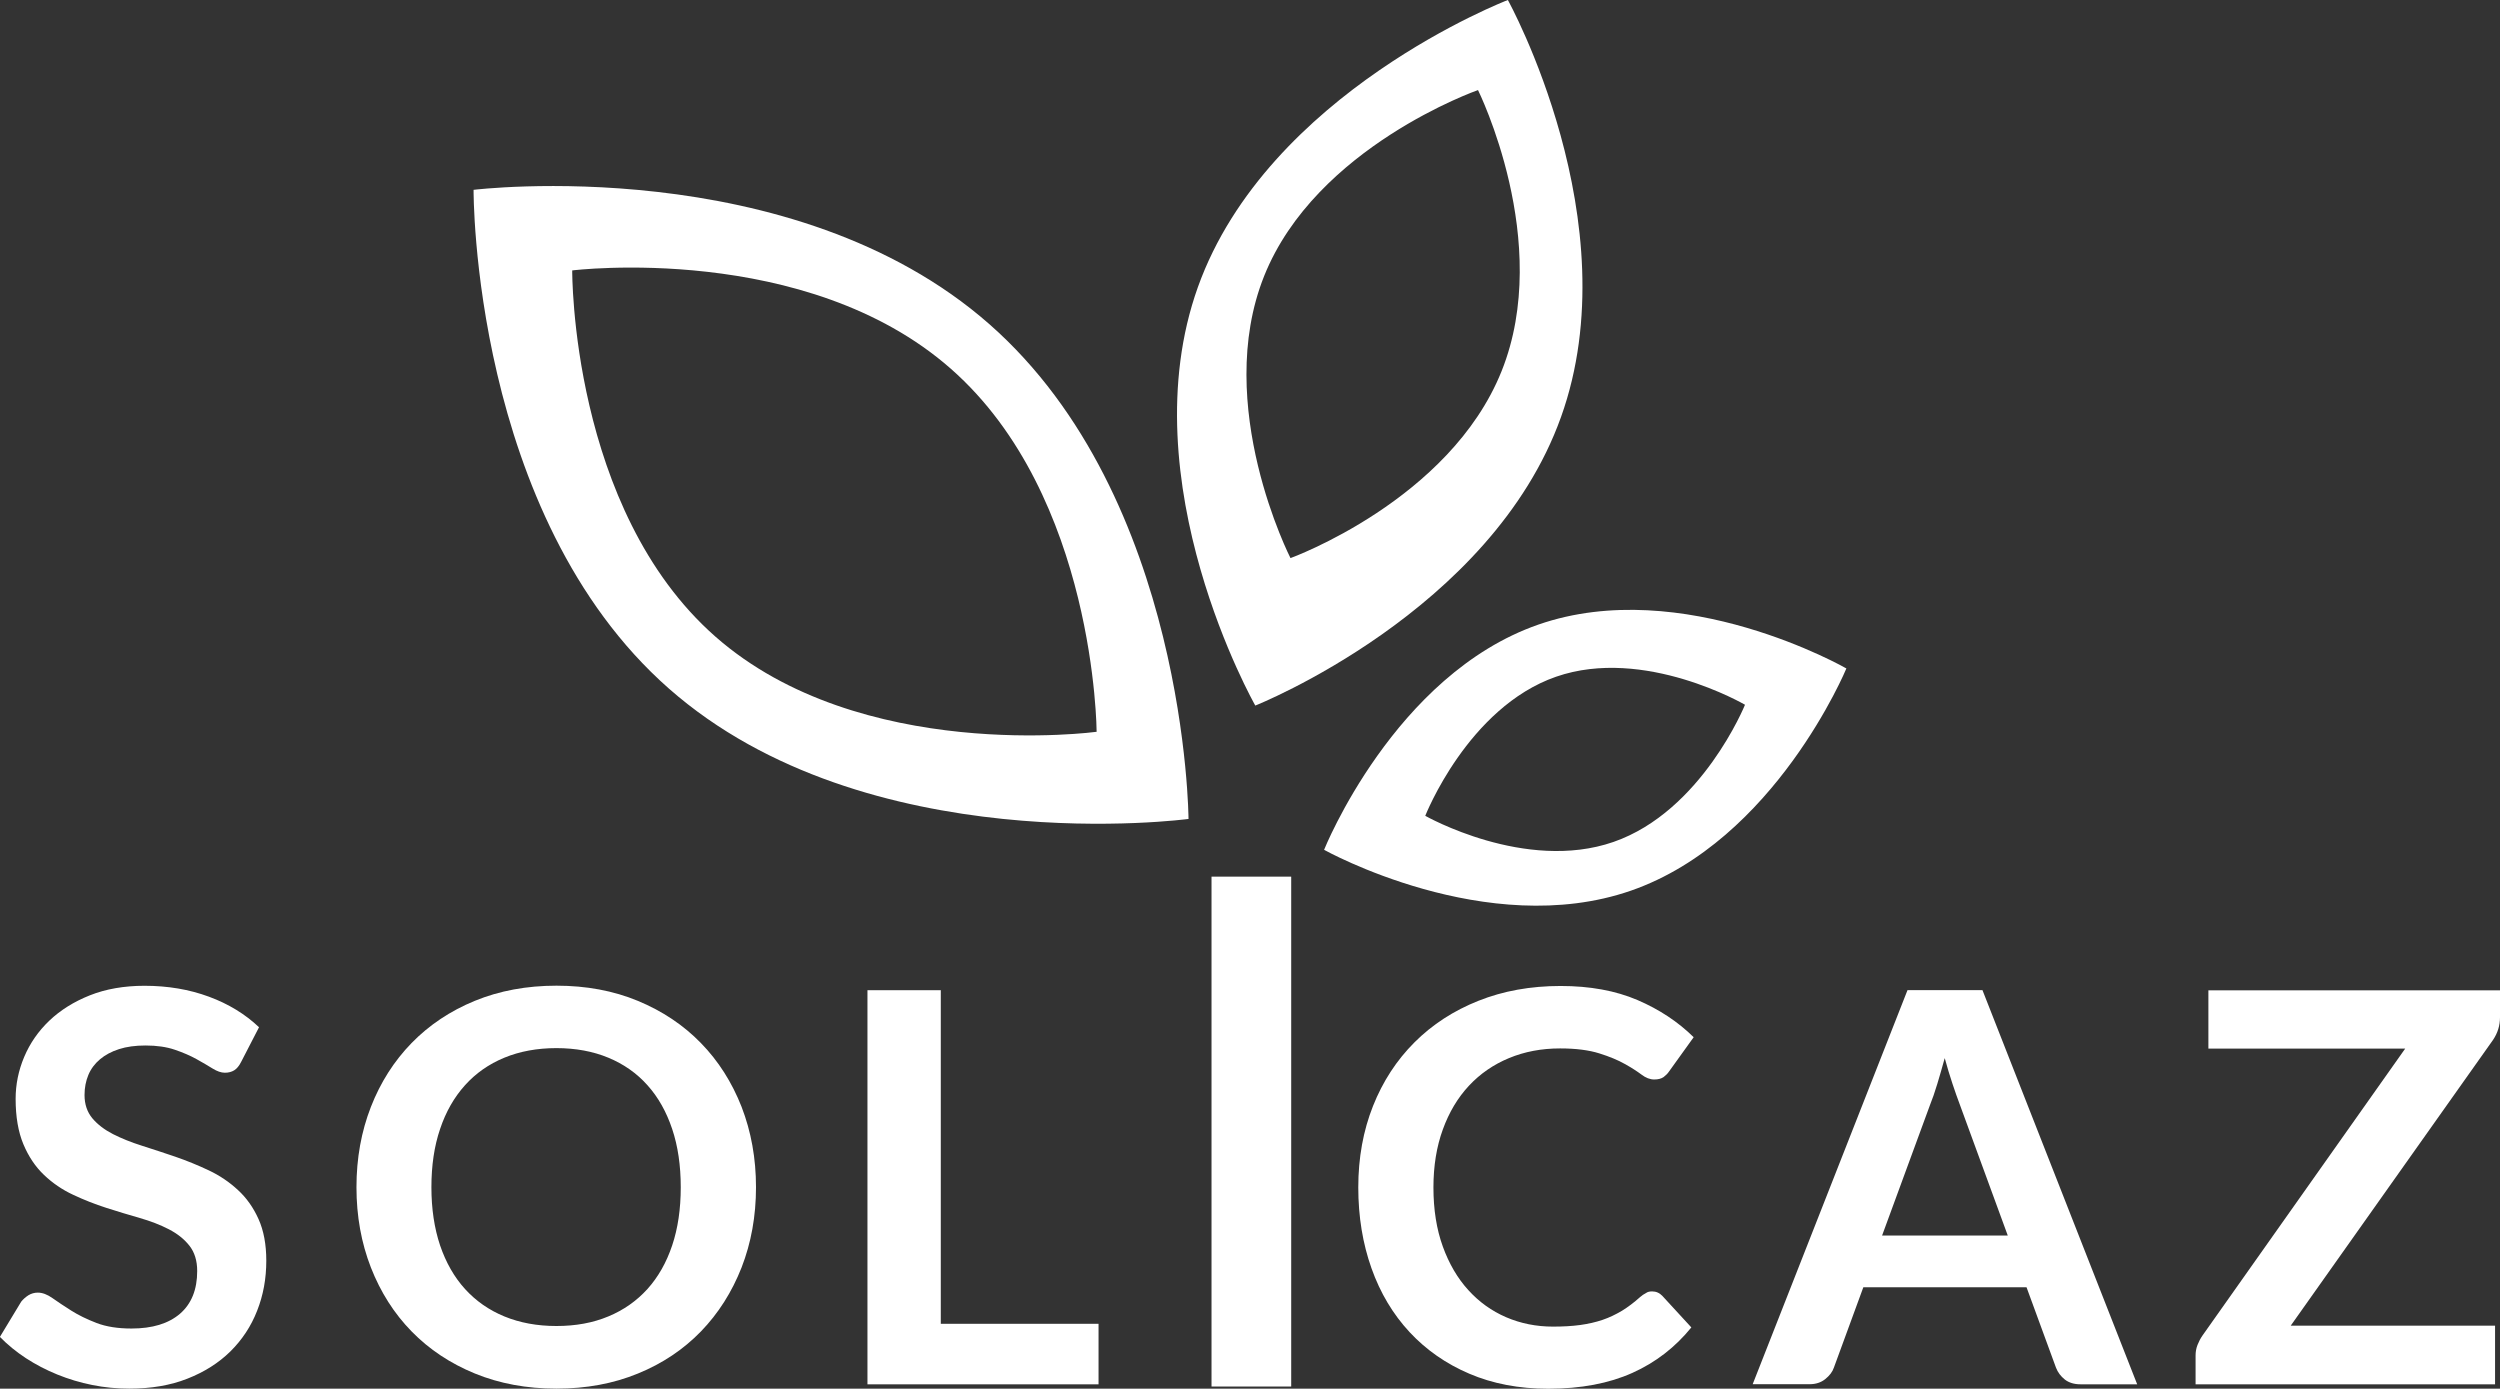
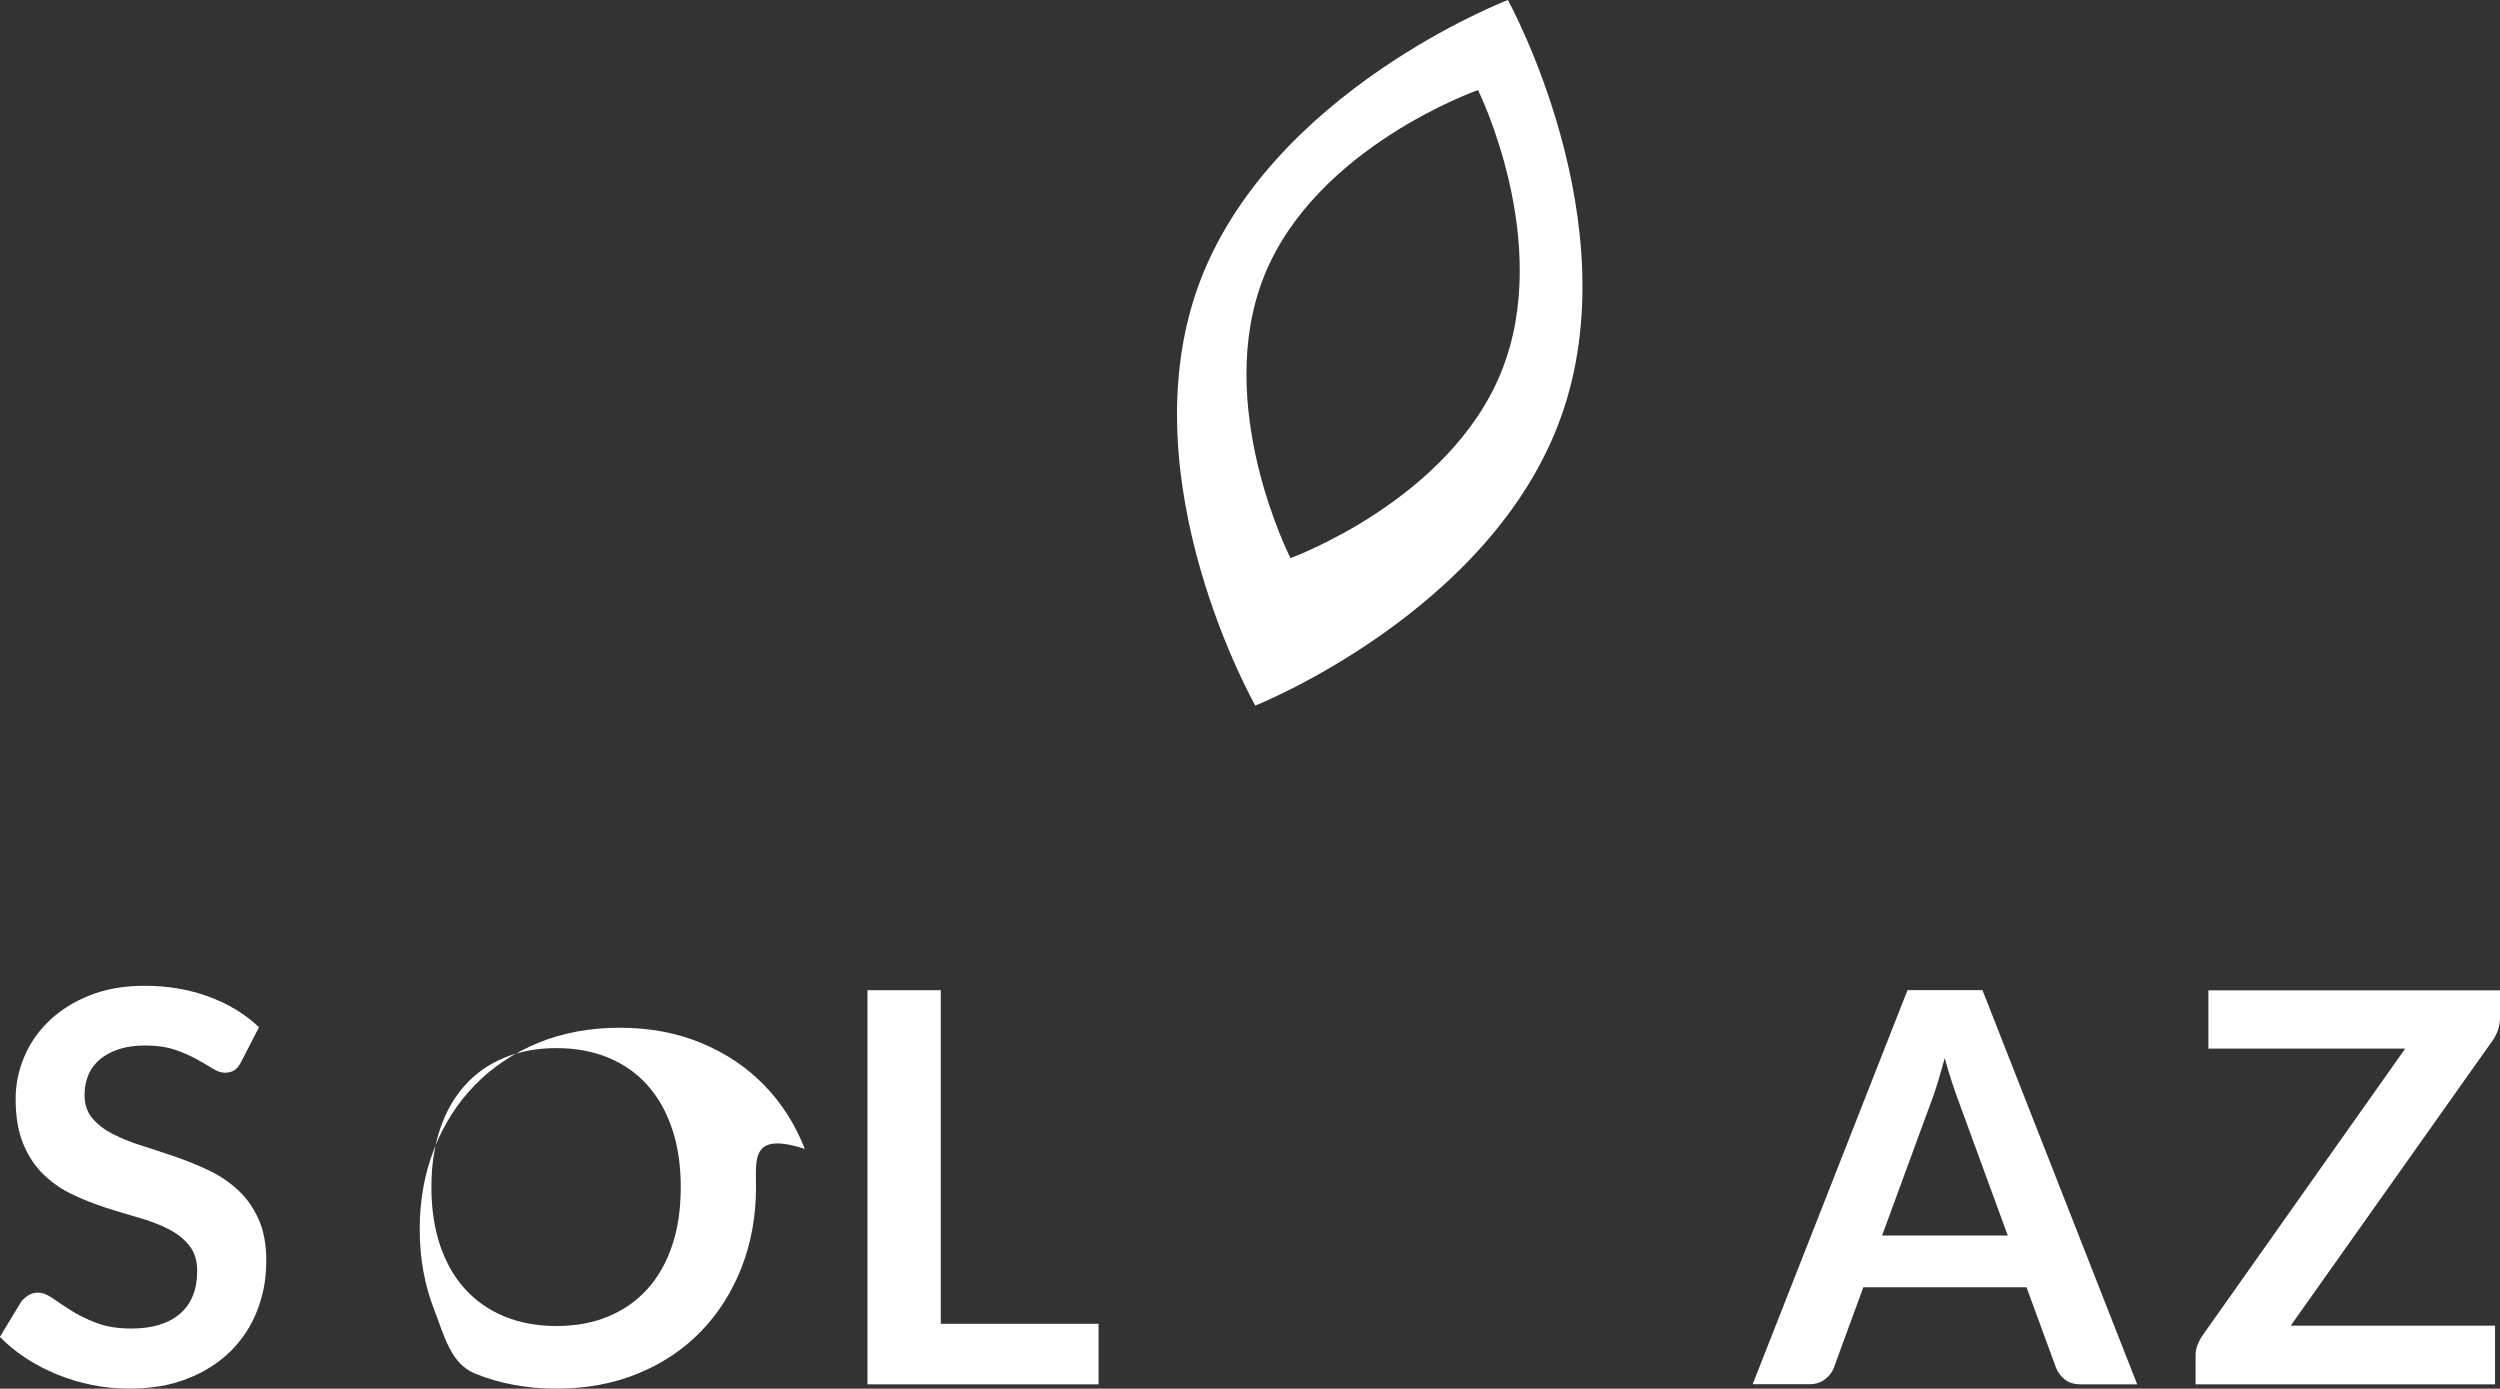
<svg xmlns="http://www.w3.org/2000/svg" version="1.1" id="Calque_1" x="0px" y="0px" viewBox="0 0 247.85 137.67" style="enable-background:new 0 0 247.85 137.67;" xml:space="preserve">
  <rect x="0" y="0" width="247.85" height="137.67" fill="#333333" stroke="none" />
  <style type="text/css">
	.st0{fill:#FFFFFF;}
</style>
  <g>
-     <path class="st0" d="M152.52,61.92c-14.3,4.97-21.25,22.33-21.25,22.33s16.12,9.01,30.42,4.05c14.3-4.97,21.36-22.03,21.36-22.03   S166.82,56.95,152.52,61.92z M159.96,83.47c-8.75,3.04-18.66-2.59-18.66-2.59s4.22-10.75,12.97-13.79   c8.75-3.04,18.73,2.78,18.73,2.78C173,69.87,168.72,80.43,159.96,83.47z" />
-     <path class="st0" d="M98.1,32.15C78.52,14.93,46.95,18.82,46.95,18.82c0,0-0.2,32.23,19.37,49.45   c19.57,17.22,51.51,12.92,51.51,12.92S117.67,49.37,98.1,32.15z M70.92,63.11c-14.36-12.63-14.19-36.3-14.19-36.3   s23.18-2.88,37.54,9.75c14.36,12.63,14.45,35.99,14.45,35.99S85.28,75.74,70.92,63.11z" />
    <path class="st0" d="M149.49,0c0,0-23.81,9.14-30.73,28.46c-6.91,19.32,5.69,41.49,5.69,41.49s23.4-9.29,30.31-28.61v0   C161.68,22.03,149.49,0,149.49,0z M148.87,36.79c-5.13,12.81-20.93,18.54-20.93,18.54s-7.74-15.15-2.61-27.97   c5.13-12.81,21.2-18.43,21.2-18.43C146.53,8.93,154,23.98,148.87,36.79z" />
    <g>
      <path class="st0" d="M23.91,105.27c-0.2,0.4-0.43,0.68-0.69,0.84c-0.26,0.16-0.57,0.24-0.93,0.24c-0.36,0-0.77-0.14-1.22-0.42    c-0.45-0.28-0.98-0.59-1.59-0.93c-0.61-0.34-1.33-0.65-2.15-0.93c-0.82-0.28-1.79-0.42-2.9-0.42c-1.01,0-1.89,0.12-2.63,0.36    c-0.75,0.24-1.38,0.58-1.89,1.01c-0.51,0.43-0.9,0.95-1.15,1.55c-0.25,0.6-0.38,1.27-0.38,1.99c0,0.92,0.26,1.68,0.77,2.3    c0.51,0.61,1.19,1.13,2.04,1.57c0.85,0.43,1.81,0.82,2.89,1.16c1.08,0.34,2.18,0.71,3.31,1.09c1.13,0.39,2.23,0.84,3.31,1.35    c1.08,0.51,2.04,1.16,2.89,1.95c0.85,0.78,1.53,1.74,2.04,2.88c0.51,1.13,0.77,2.51,0.77,4.13c0,1.77-0.3,3.42-0.91,4.96    c-0.6,1.54-1.49,2.88-2.65,4.03c-1.16,1.14-2.58,2.04-4.26,2.7c-1.67,0.66-3.59,0.99-5.76,0.99c-1.24,0-2.47-0.12-3.67-0.36    c-1.21-0.24-2.36-0.59-3.47-1.04c-1.11-0.45-2.14-0.99-3.11-1.62c-0.96-0.63-1.82-1.33-2.58-2.11l2.11-3.49    c0.2-0.25,0.44-0.46,0.72-0.64c0.28-0.17,0.59-0.26,0.93-0.26c0.45,0,0.94,0.18,1.46,0.55c0.52,0.37,1.14,0.78,1.85,1.23    c0.71,0.45,1.55,0.86,2.51,1.23c0.96,0.37,2.12,0.55,3.47,0.55c2.07,0,3.67-0.49,4.81-1.47c1.13-0.98,1.7-2.39,1.7-4.23    c0-1.03-0.26-1.86-0.77-2.51c-0.51-0.65-1.19-1.19-2.04-1.63c-0.85-0.44-1.81-0.81-2.89-1.12c-1.08-0.31-2.18-0.64-3.3-1    c-1.12-0.36-2.22-0.79-3.3-1.3c-1.08-0.5-2.04-1.16-2.89-1.97c-0.85-0.81-1.53-1.82-2.04-3.04c-0.51-1.22-0.77-2.72-0.77-4.5    c0-1.42,0.28-2.81,0.85-4.16c0.57-1.35,1.4-2.55,2.49-3.59c1.09-1.04,2.43-1.88,4.01-2.51c1.58-0.63,3.4-0.95,5.43-0.95    c2.31,0,4.43,0.36,6.38,1.08c1.95,0.72,3.6,1.73,4.97,3.03L23.91,105.27z" />
    </g>
    <g>
-       <path class="st0" d="M74.95,117.7c0,2.86-0.48,5.52-1.43,7.96c-0.96,2.44-2.3,4.55-4.03,6.34c-1.73,1.78-3.81,3.18-6.24,4.17    c-2.43,1-5.13,1.5-8.08,1.5c-2.95,0-5.65-0.5-8.09-1.5c-2.44-1-4.53-2.39-6.27-4.17s-3.08-3.89-4.04-6.34    c-0.95-2.44-1.43-5.09-1.43-7.96s0.48-5.52,1.43-7.96c0.95-2.44,2.3-4.55,4.04-6.34c1.74-1.78,3.83-3.18,6.27-4.18    c2.44-1,5.14-1.5,8.09-1.5c2.95,0,5.65,0.5,8.08,1.51c2.43,1.01,4.51,2.4,6.24,4.18c1.73,1.77,3.07,3.88,4.03,6.32    C74.47,112.19,74.95,114.84,74.95,117.7z M67.49,117.7c0-2.14-0.28-4.07-0.85-5.77c-0.57-1.7-1.38-3.15-2.45-4.34    c-1.06-1.19-2.36-2.1-3.88-2.73c-1.52-0.63-3.24-0.95-5.15-0.95c-1.91,0-3.63,0.32-5.16,0.95c-1.53,0.63-2.83,1.54-3.9,2.73    s-1.9,2.63-2.47,4.34c-0.58,1.7-0.86,3.63-0.86,5.77c0,2.14,0.29,4.07,0.86,5.77c0.58,1.7,1.4,3.14,2.47,4.32    c1.07,1.18,2.37,2.09,3.9,2.72c1.53,0.63,3.25,0.95,5.16,0.95c1.91,0,3.62-0.31,5.15-0.95c1.52-0.63,2.81-1.54,3.88-2.72    c1.06-1.18,1.88-2.62,2.45-4.32C67.21,121.77,67.49,119.85,67.49,117.7z" />
+       <path class="st0" d="M74.95,117.7c0,2.86-0.48,5.52-1.43,7.96c-0.96,2.44-2.3,4.55-4.03,6.34c-1.73,1.78-3.81,3.18-6.24,4.17    c-2.43,1-5.13,1.5-8.08,1.5c-2.95,0-5.65-0.5-8.09-1.5s-3.08-3.89-4.04-6.34    c-0.95-2.44-1.43-5.09-1.43-7.96s0.48-5.52,1.43-7.96c0.95-2.44,2.3-4.55,4.04-6.34c1.74-1.78,3.83-3.18,6.27-4.18    c2.44-1,5.14-1.5,8.09-1.5c2.95,0,5.65,0.5,8.08,1.51c2.43,1.01,4.51,2.4,6.24,4.18c1.73,1.77,3.07,3.88,4.03,6.32    C74.47,112.19,74.95,114.84,74.95,117.7z M67.49,117.7c0-2.14-0.28-4.07-0.85-5.77c-0.57-1.7-1.38-3.15-2.45-4.34    c-1.06-1.19-2.36-2.1-3.88-2.73c-1.52-0.63-3.24-0.95-5.15-0.95c-1.91,0-3.63,0.32-5.16,0.95c-1.53,0.63-2.83,1.54-3.9,2.73    s-1.9,2.63-2.47,4.34c-0.58,1.7-0.86,3.63-0.86,5.77c0,2.14,0.29,4.07,0.86,5.77c0.58,1.7,1.4,3.14,2.47,4.32    c1.07,1.18,2.37,2.09,3.9,2.72c1.53,0.63,3.25,0.95,5.16,0.95c1.91,0,3.62-0.31,5.15-0.95c1.52-0.63,2.81-1.54,3.88-2.72    c1.06-1.18,1.88-2.62,2.45-4.32C67.21,121.77,67.49,119.85,67.49,117.7z" />
    </g>
    <g>
      <path class="st0" d="M93.27,131.24h15.64v6H86V98.17h7.27V131.24z" />
    </g>
    <g>
-       <path class="st0" d="M163.79,128.03c0.4,0,0.74,0.15,1.03,0.46l2.86,3.11c-1.59,1.96-3.53,3.47-5.85,4.51    c-2.32,1.04-5.09,1.57-8.34,1.57c-2.9,0-5.51-0.5-7.82-1.49c-2.32-0.99-4.29-2.37-5.93-4.13c-1.64-1.77-2.9-3.87-3.77-6.32    c-0.87-2.45-1.31-5.12-1.31-8.02c0-2.94,0.49-5.62,1.46-8.07c0.97-2.44,2.34-4.54,4.11-6.31c1.77-1.77,3.88-3.14,6.34-4.12    c2.46-0.98,5.17-1.47,8.15-1.47c2.9,0,5.43,0.46,7.61,1.39c2.17,0.93,4.03,2.16,5.58,3.69l-2.43,3.38    c-0.14,0.22-0.33,0.4-0.55,0.57c-0.23,0.16-0.54,0.24-0.93,0.24c-0.42,0-0.84-0.16-1.27-0.49c-0.43-0.32-0.98-0.68-1.65-1.05    c-0.67-0.38-1.51-0.73-2.53-1.05c-1.02-0.32-2.31-0.49-3.88-0.49c-1.84,0-3.53,0.32-5.07,0.96c-1.54,0.64-2.86,1.55-3.97,2.74    c-1.11,1.19-1.97,2.63-2.59,4.34c-0.62,1.7-0.93,3.62-0.93,5.74c0,2.2,0.31,4.15,0.93,5.86c0.62,1.71,1.46,3.15,2.53,4.32    c1.06,1.17,2.31,2.07,3.75,2.69c1.44,0.62,2.99,0.93,4.65,0.93c0.99,0,1.89-0.05,2.69-0.16c0.8-0.11,1.54-0.28,2.22-0.51    c0.68-0.23,1.31-0.54,1.92-0.9c0.6-0.37,1.2-0.82,1.8-1.36c0.18-0.16,0.37-0.29,0.57-0.39    C163.34,128.07,163.56,128.03,163.79,128.03z" />
-     </g>
+       </g>
    <g>
      <path class="st0" d="M211.88,137.24h-5.62c-0.63,0-1.15-0.16-1.55-0.47c-0.4-0.32-0.7-0.71-0.88-1.18l-2.92-7.97h-16.18    l-2.92,7.97c-0.14,0.42-0.43,0.79-0.85,1.13c-0.42,0.34-0.94,0.51-1.55,0.51h-5.65l15.35-39.07h7.43L211.88,137.24z     M186.59,122.49h12.46l-4.76-13c-0.22-0.58-0.46-1.26-0.72-2.04c-0.26-0.78-0.52-1.63-0.77-2.55c-0.25,0.92-0.5,1.77-0.74,2.57    c-0.24,0.79-0.48,1.49-0.72,2.08L186.59,122.49z" />
    </g>
    <g>
      <path class="st0" d="M247.85,98.17v2.67c0,0.83-0.23,1.58-0.7,2.27l-20.05,28.32h20.26v5.81h-29.69v-2.86    c0-0.36,0.06-0.71,0.19-1.04c0.13-0.33,0.29-0.64,0.49-0.93l20.1-28.45h-19.51v-5.78H247.85z" />
    </g>
    <g>
-       <rect x="120.11" y="86.91" class="st0" width="7.9" height="50.55" />
-     </g>
+       </g>
  </g>
</svg>